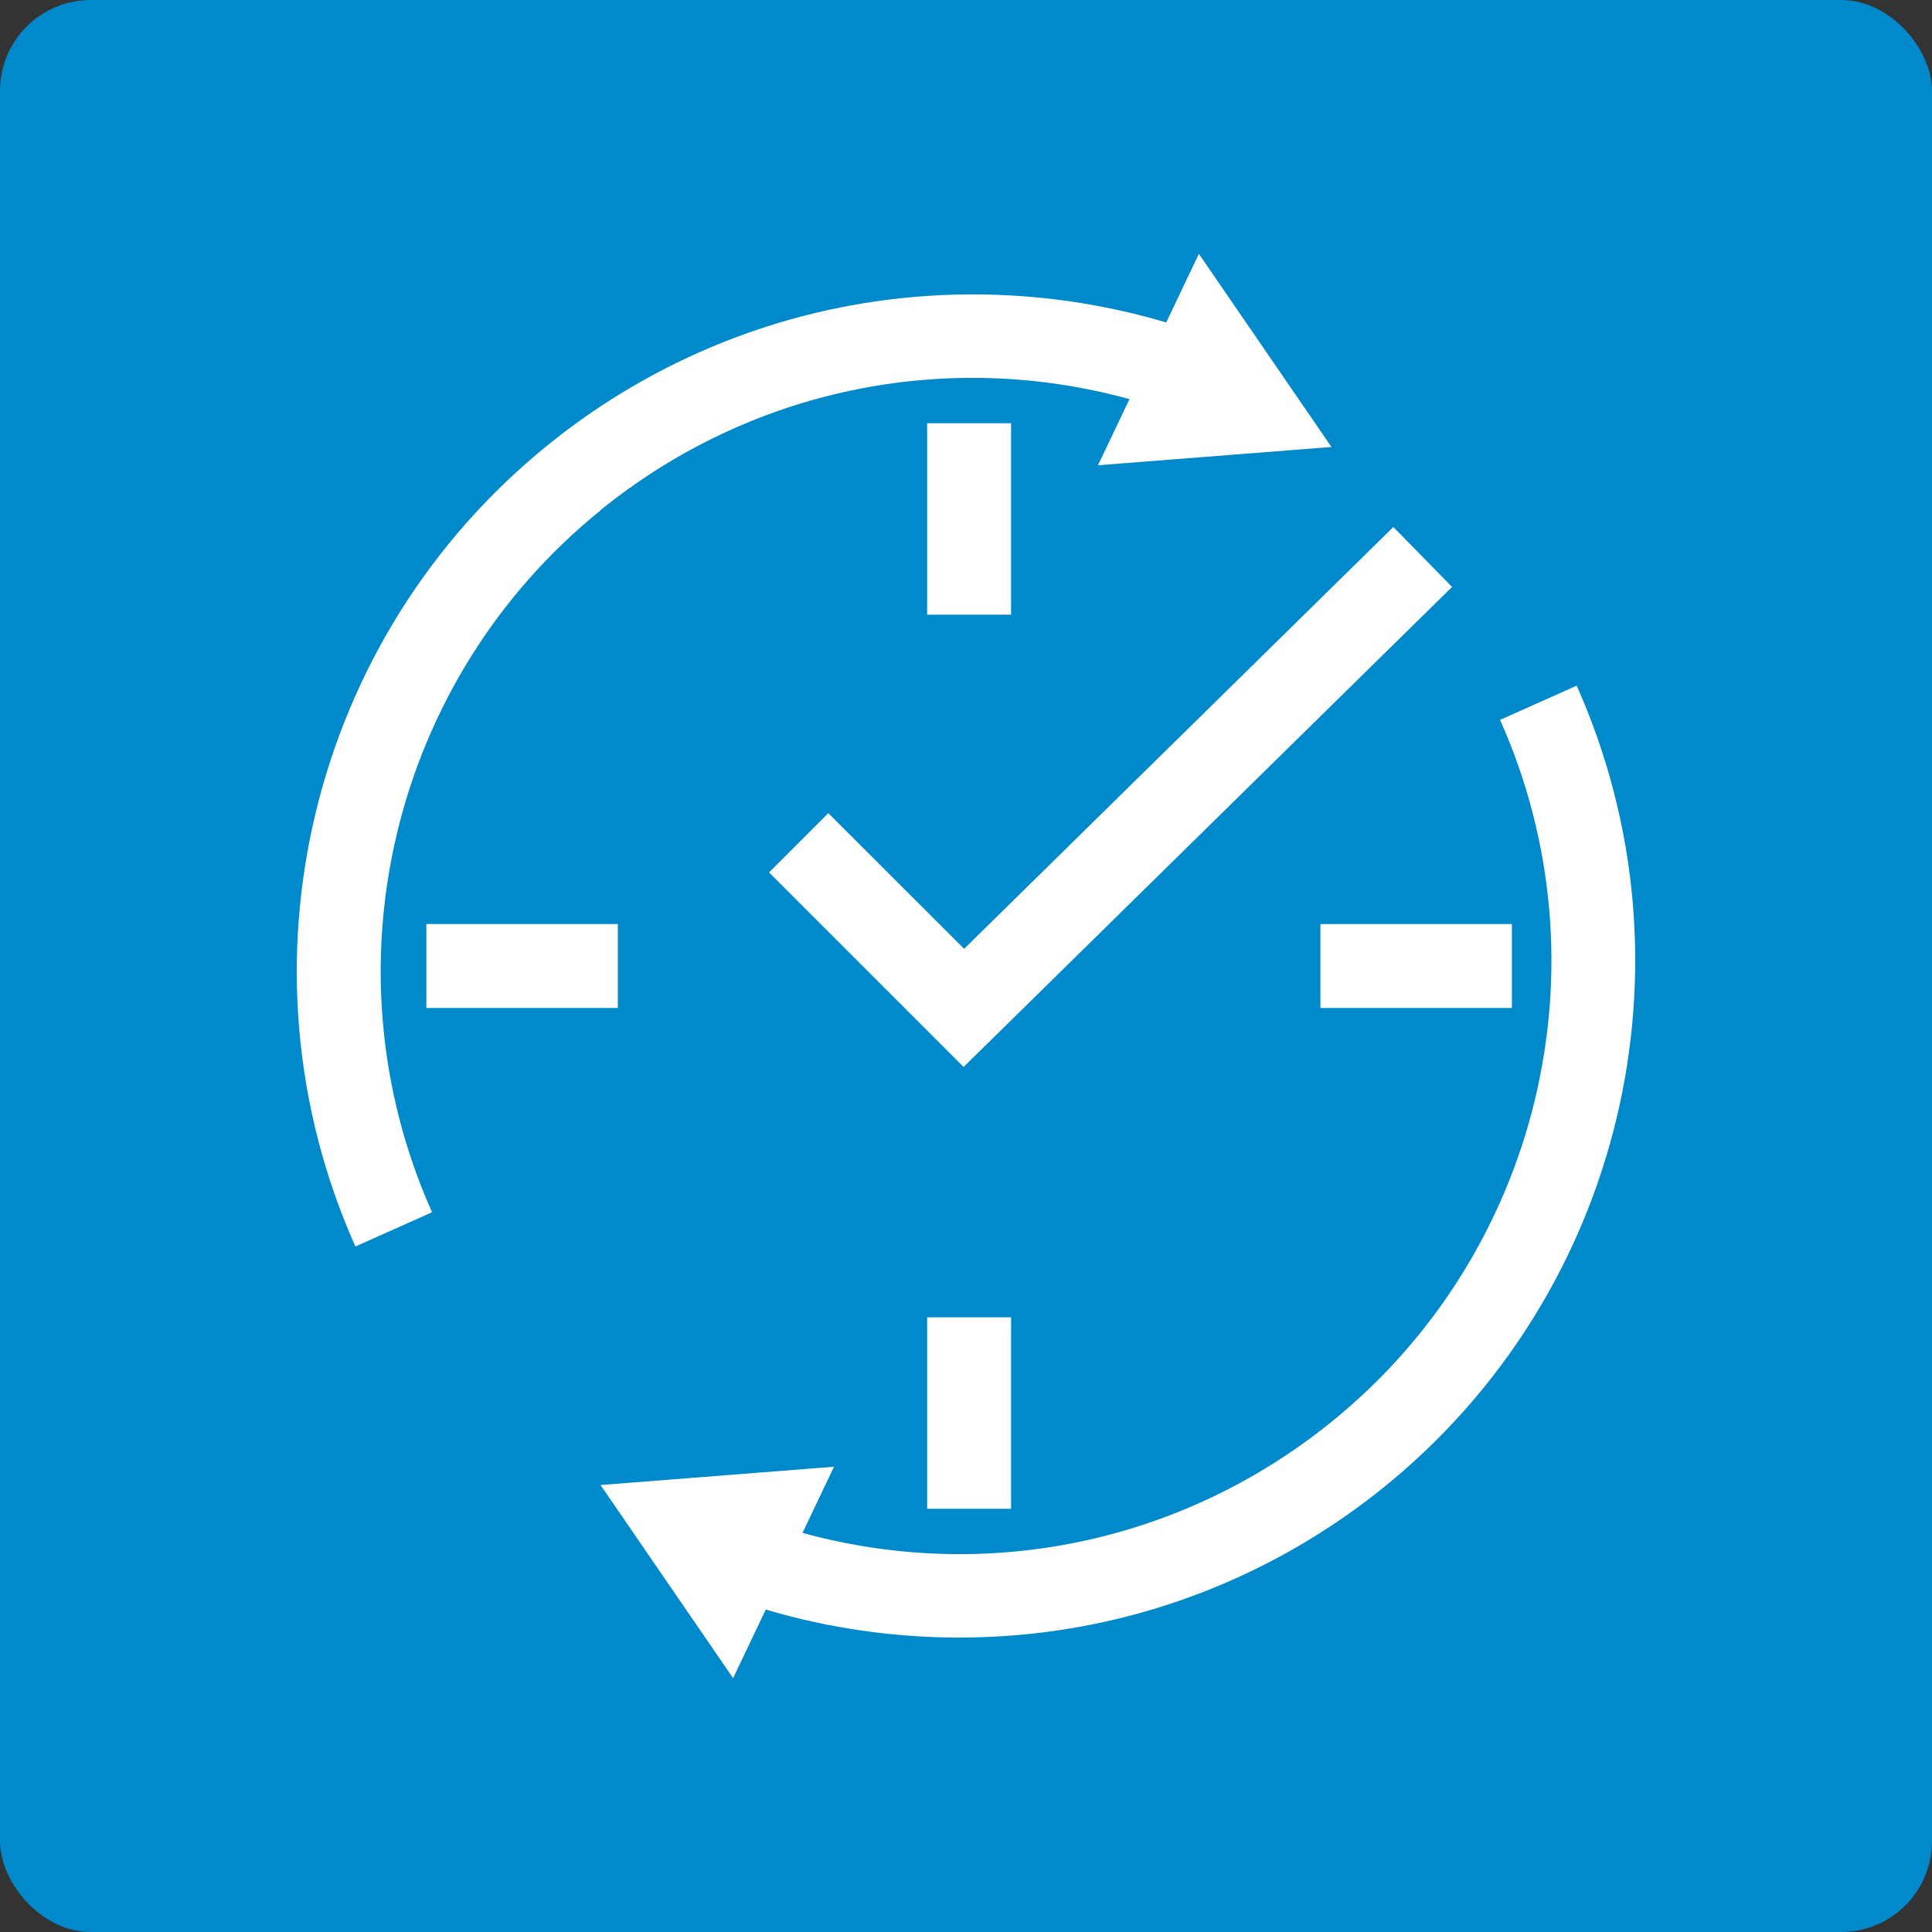
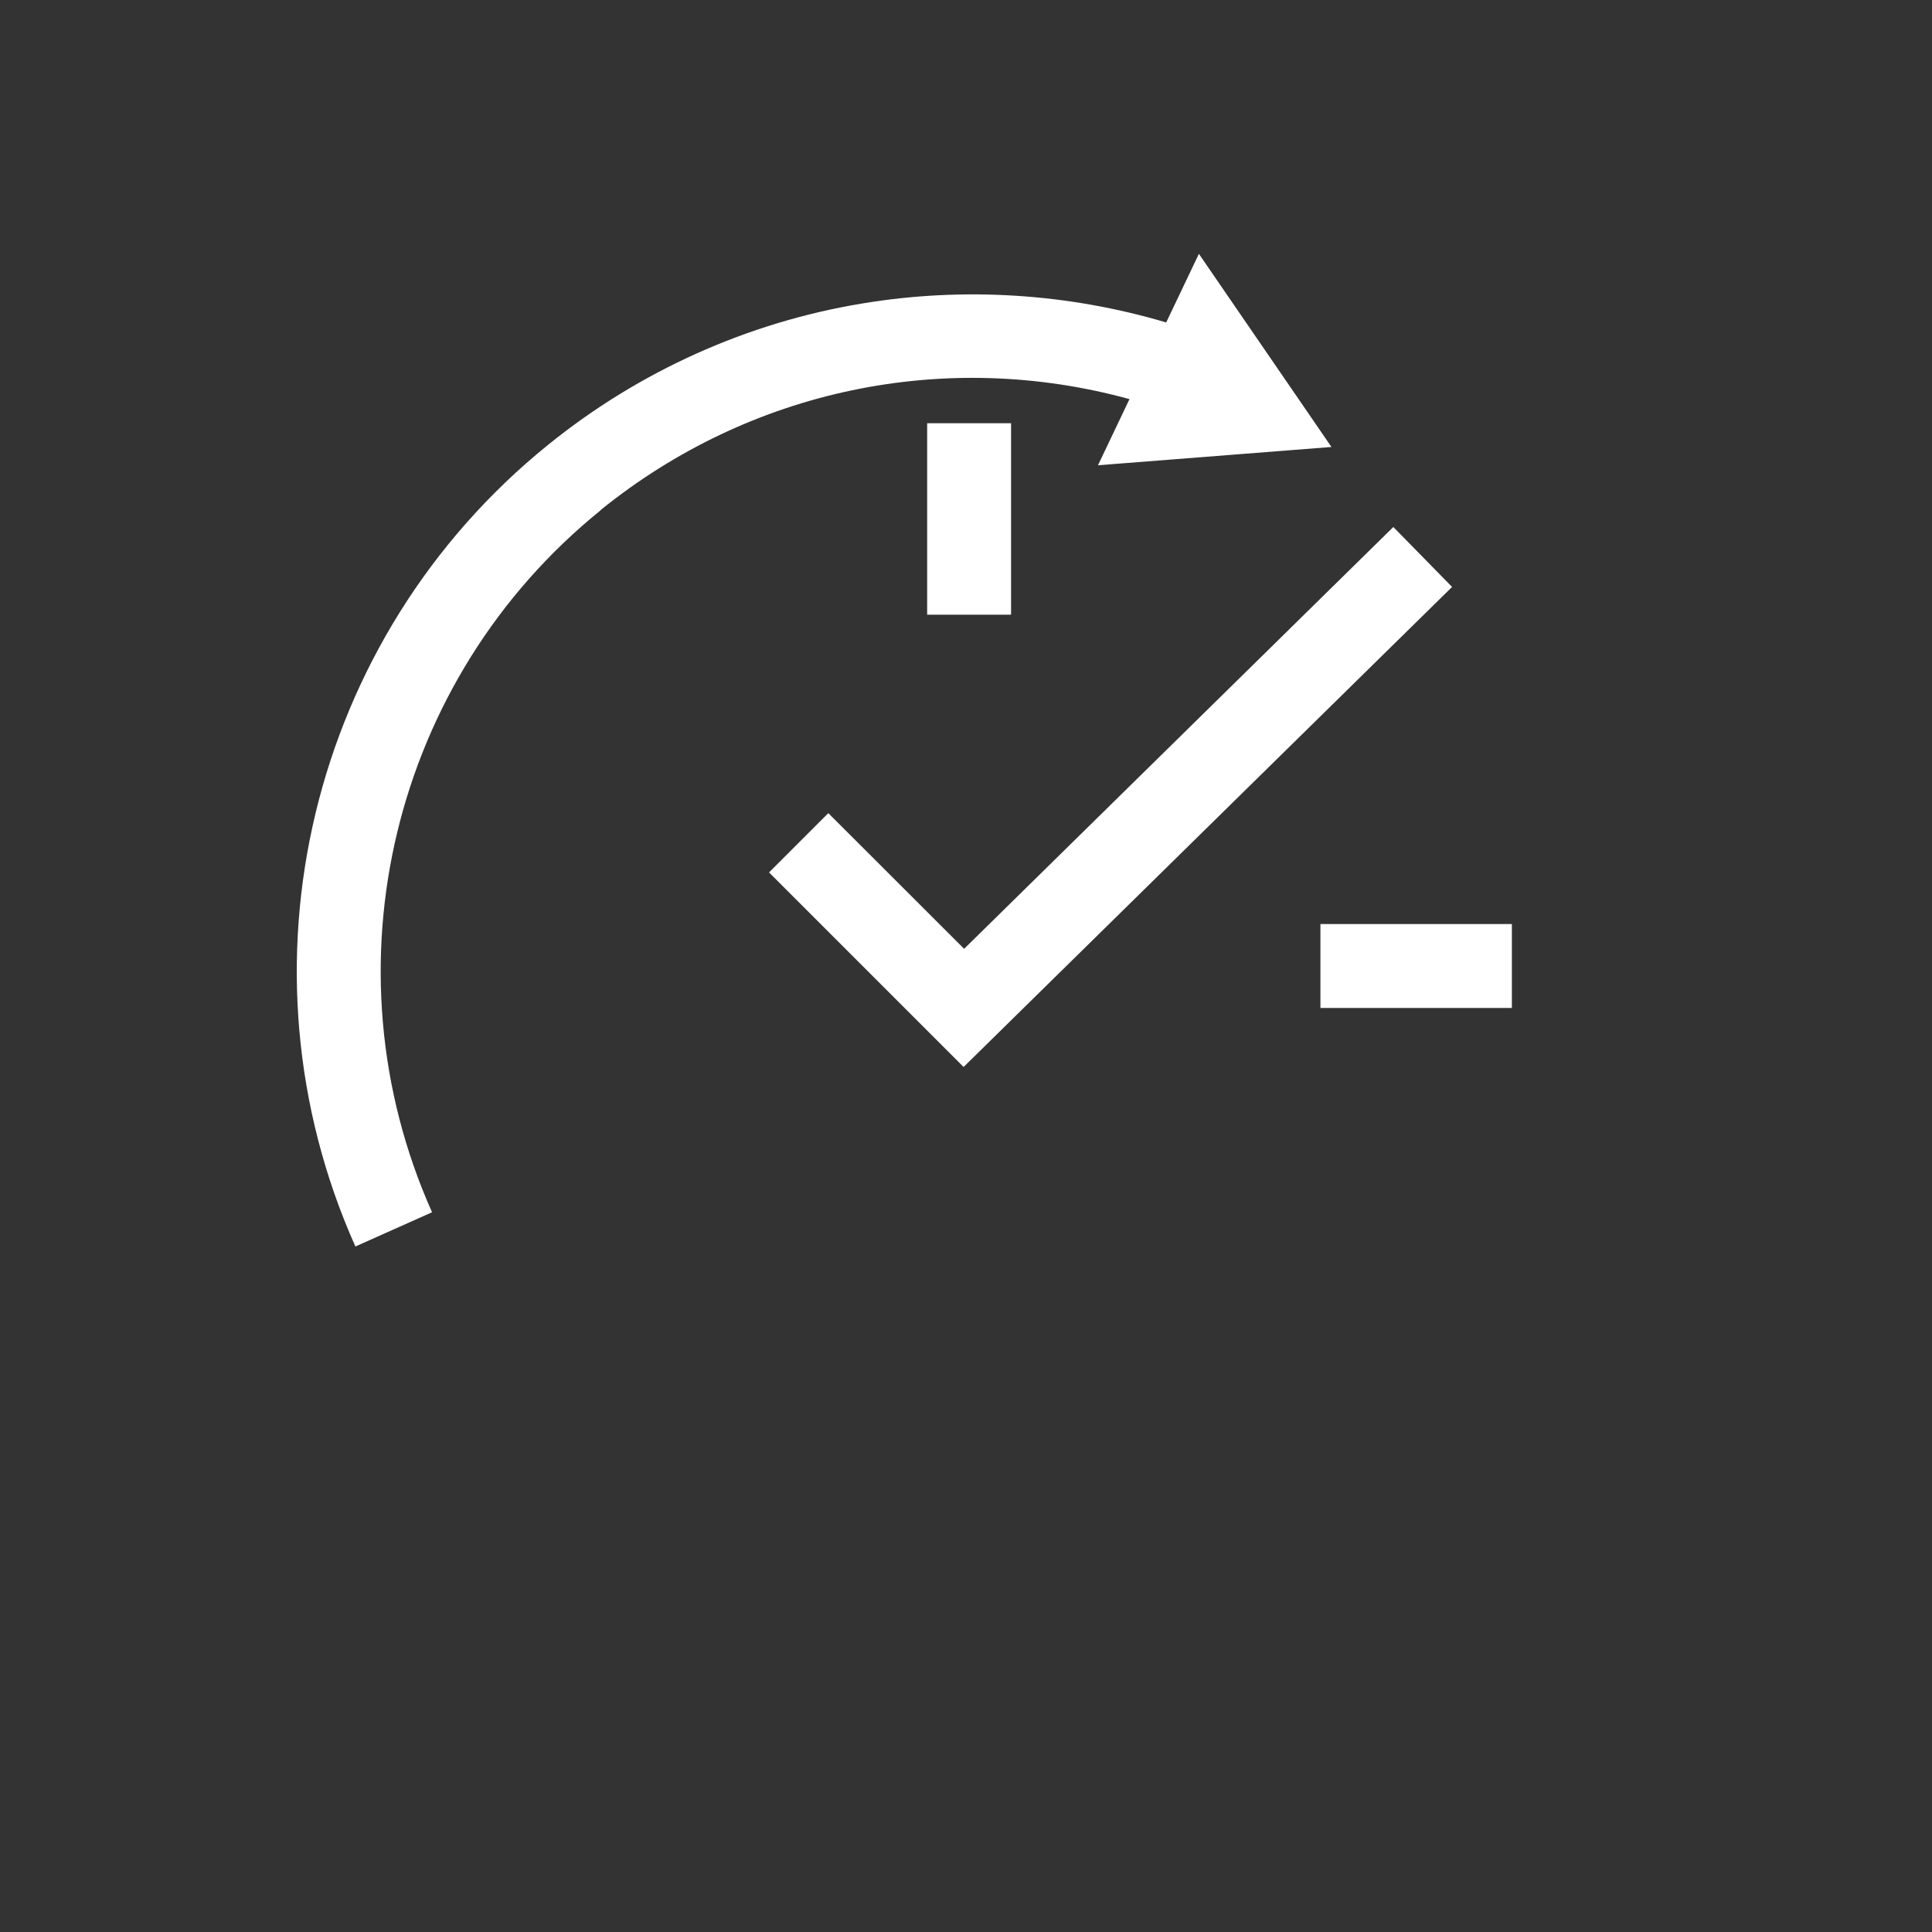
<svg xmlns="http://www.w3.org/2000/svg" id="a" viewBox="0 0 148.95 148.95">
  <rect x="0" y="0" width="148.95" height="148.95" fill="#333333" stroke="none" />
-   <rect width="148.95" height="148.95" rx="7" ry="7" fill="#008acc" />
  <g>
    <g>
      <path d="M46.31,39.32c11.54-9.33,26.59-12.44,40.77-8.55l-2.43,5.1,18-1.41-10.22-14.89-2.52,5.29c-7.58-2.25-15.64-2.76-23.45-1.46-8.84,1.46-17.21,5.23-24.21,10.9-18.37,14.85-24.47,40.26-14.85,61.8l5.91-2.64c-8.43-18.87-3.08-41.13,13.01-54.13Z" fill="#fff" />
-       <path d="M121.56,52.86l-5.91,2.64c8.43,18.87,3.08,41.13-13.01,54.13-11.54,9.33-26.59,12.44-40.77,8.55l2.43-5.1-18,1.41,10.22,14.89,2.52-5.29c4.84,1.44,9.88,2.16,14.92,2.16,2.85,0,5.71-.23,8.53-.7,8.84-1.46,17.21-5.23,24.21-10.9,18.37-14.85,24.47-40.26,14.85-61.8Z" fill="#fff" />
    </g>
    <g>
      <polygon points="111.95 45.25 107.42 40.63 74.33 73.15 63.86 62.69 59.29 67.26 74.29 82.26 111.95 45.25" fill="#fff" />
      <rect x="71.48" y="32.63" width="6.47" height="14.76" fill="#fff" />
-       <rect x="71.48" y="101.56" width="6.47" height="14.76" fill="#fff" />
      <rect x="101.8" y="71.24" width="14.76" height="6.47" fill="#fff" />
-       <rect x="32.87" y="71.24" width="14.76" height="6.47" fill="#fff" />
    </g>
  </g>
</svg>